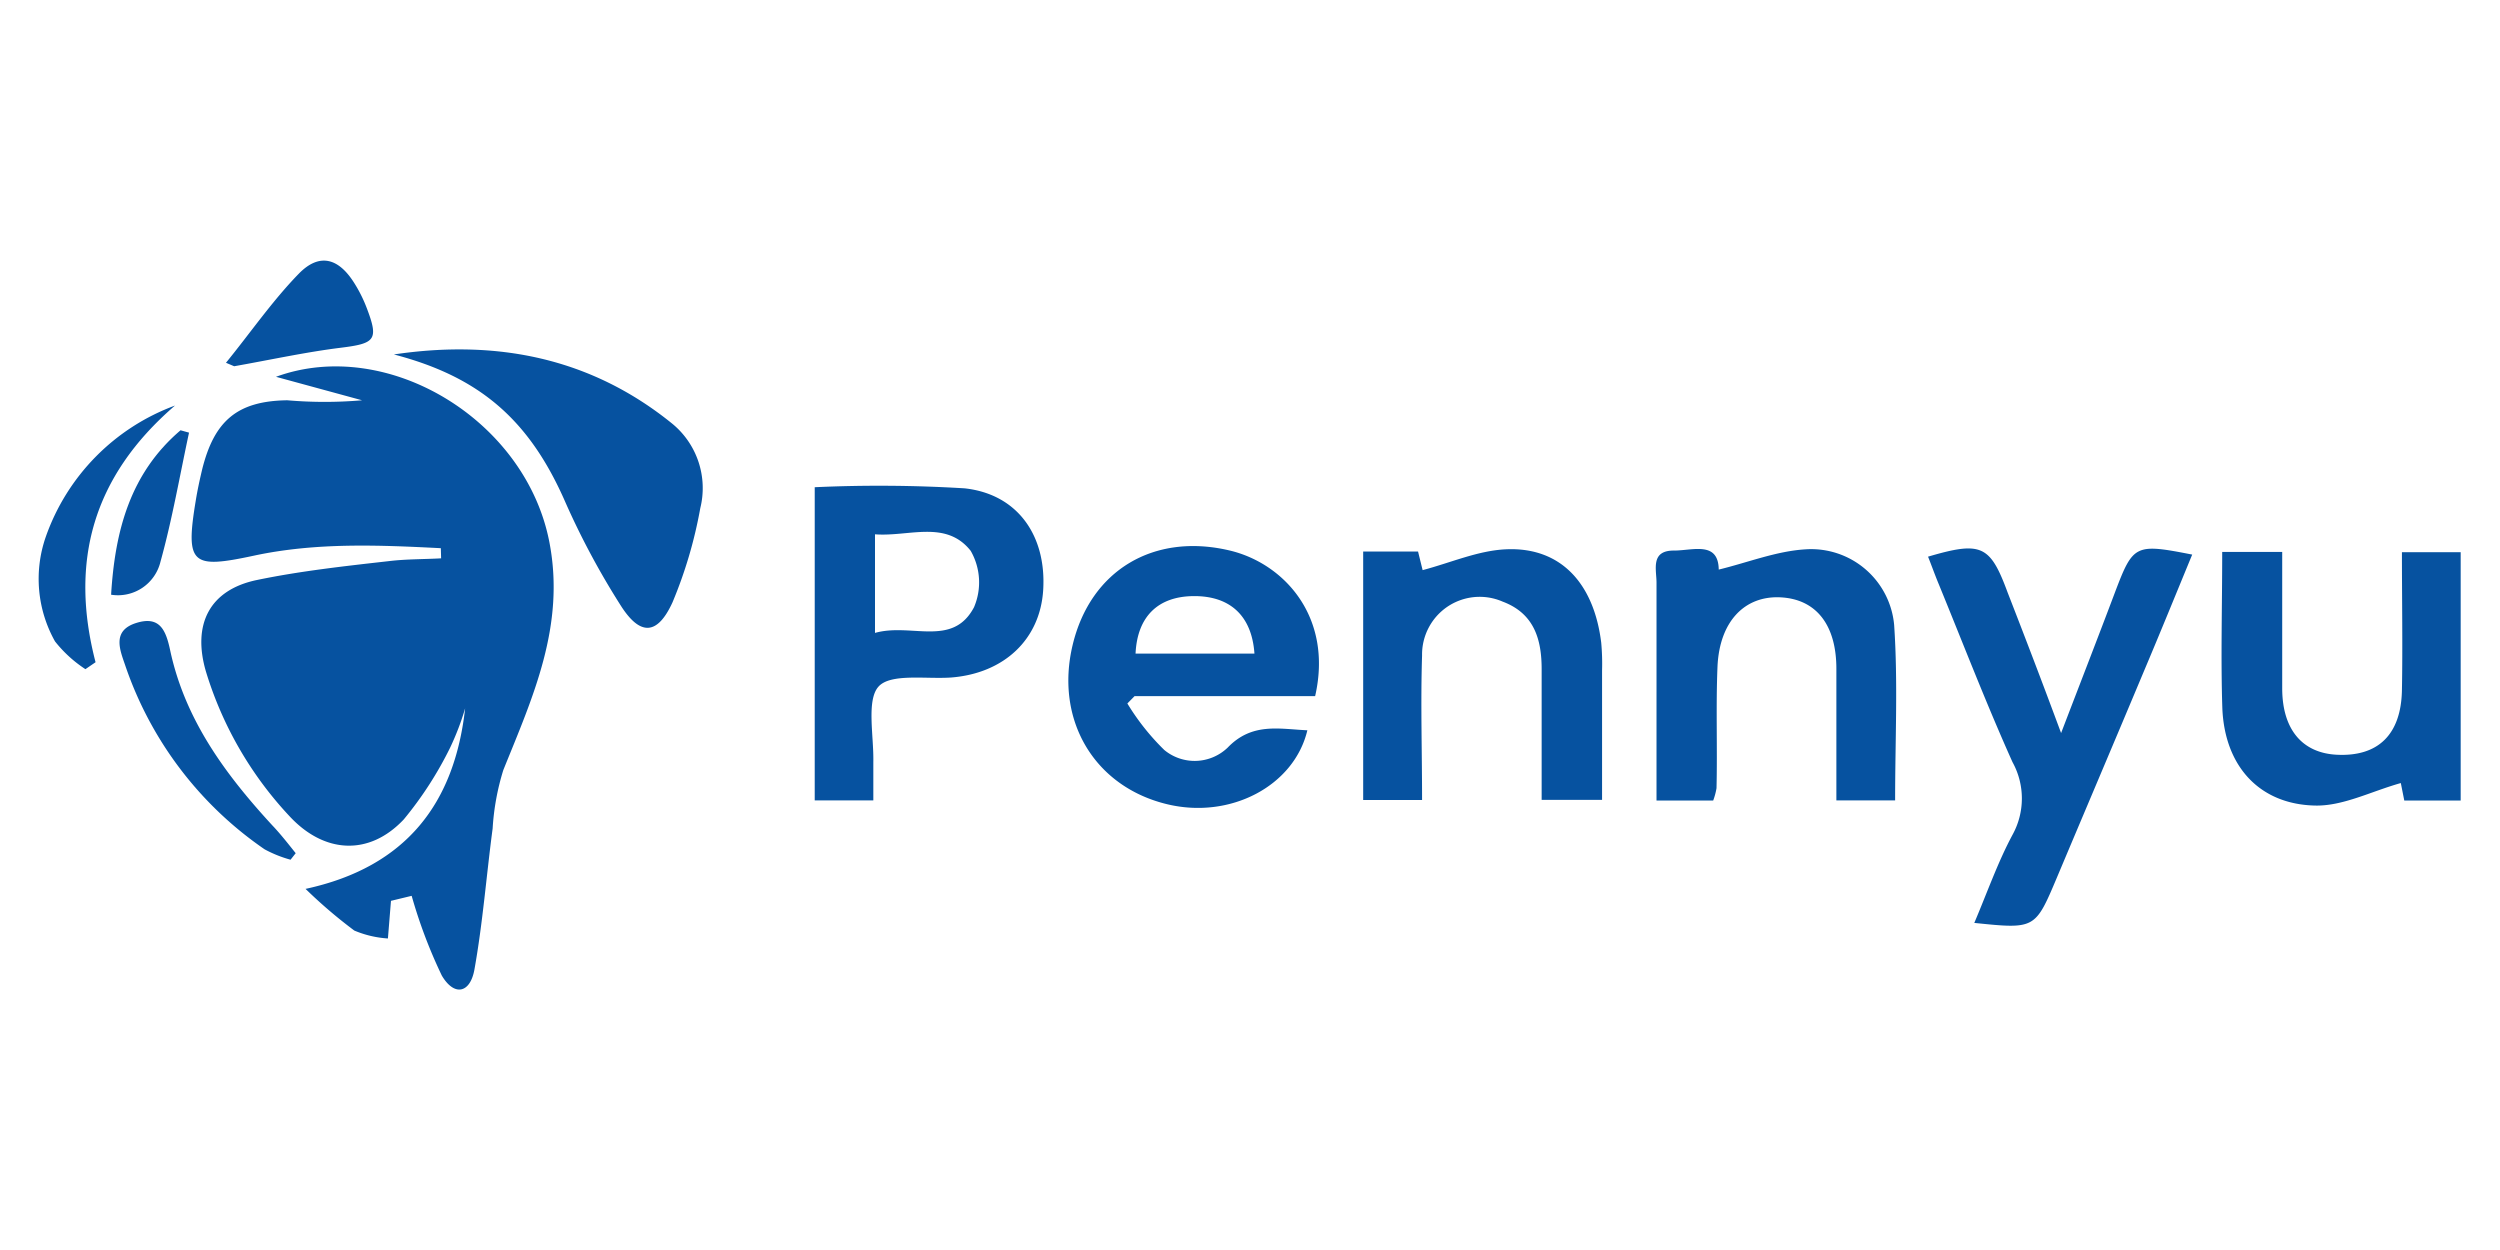
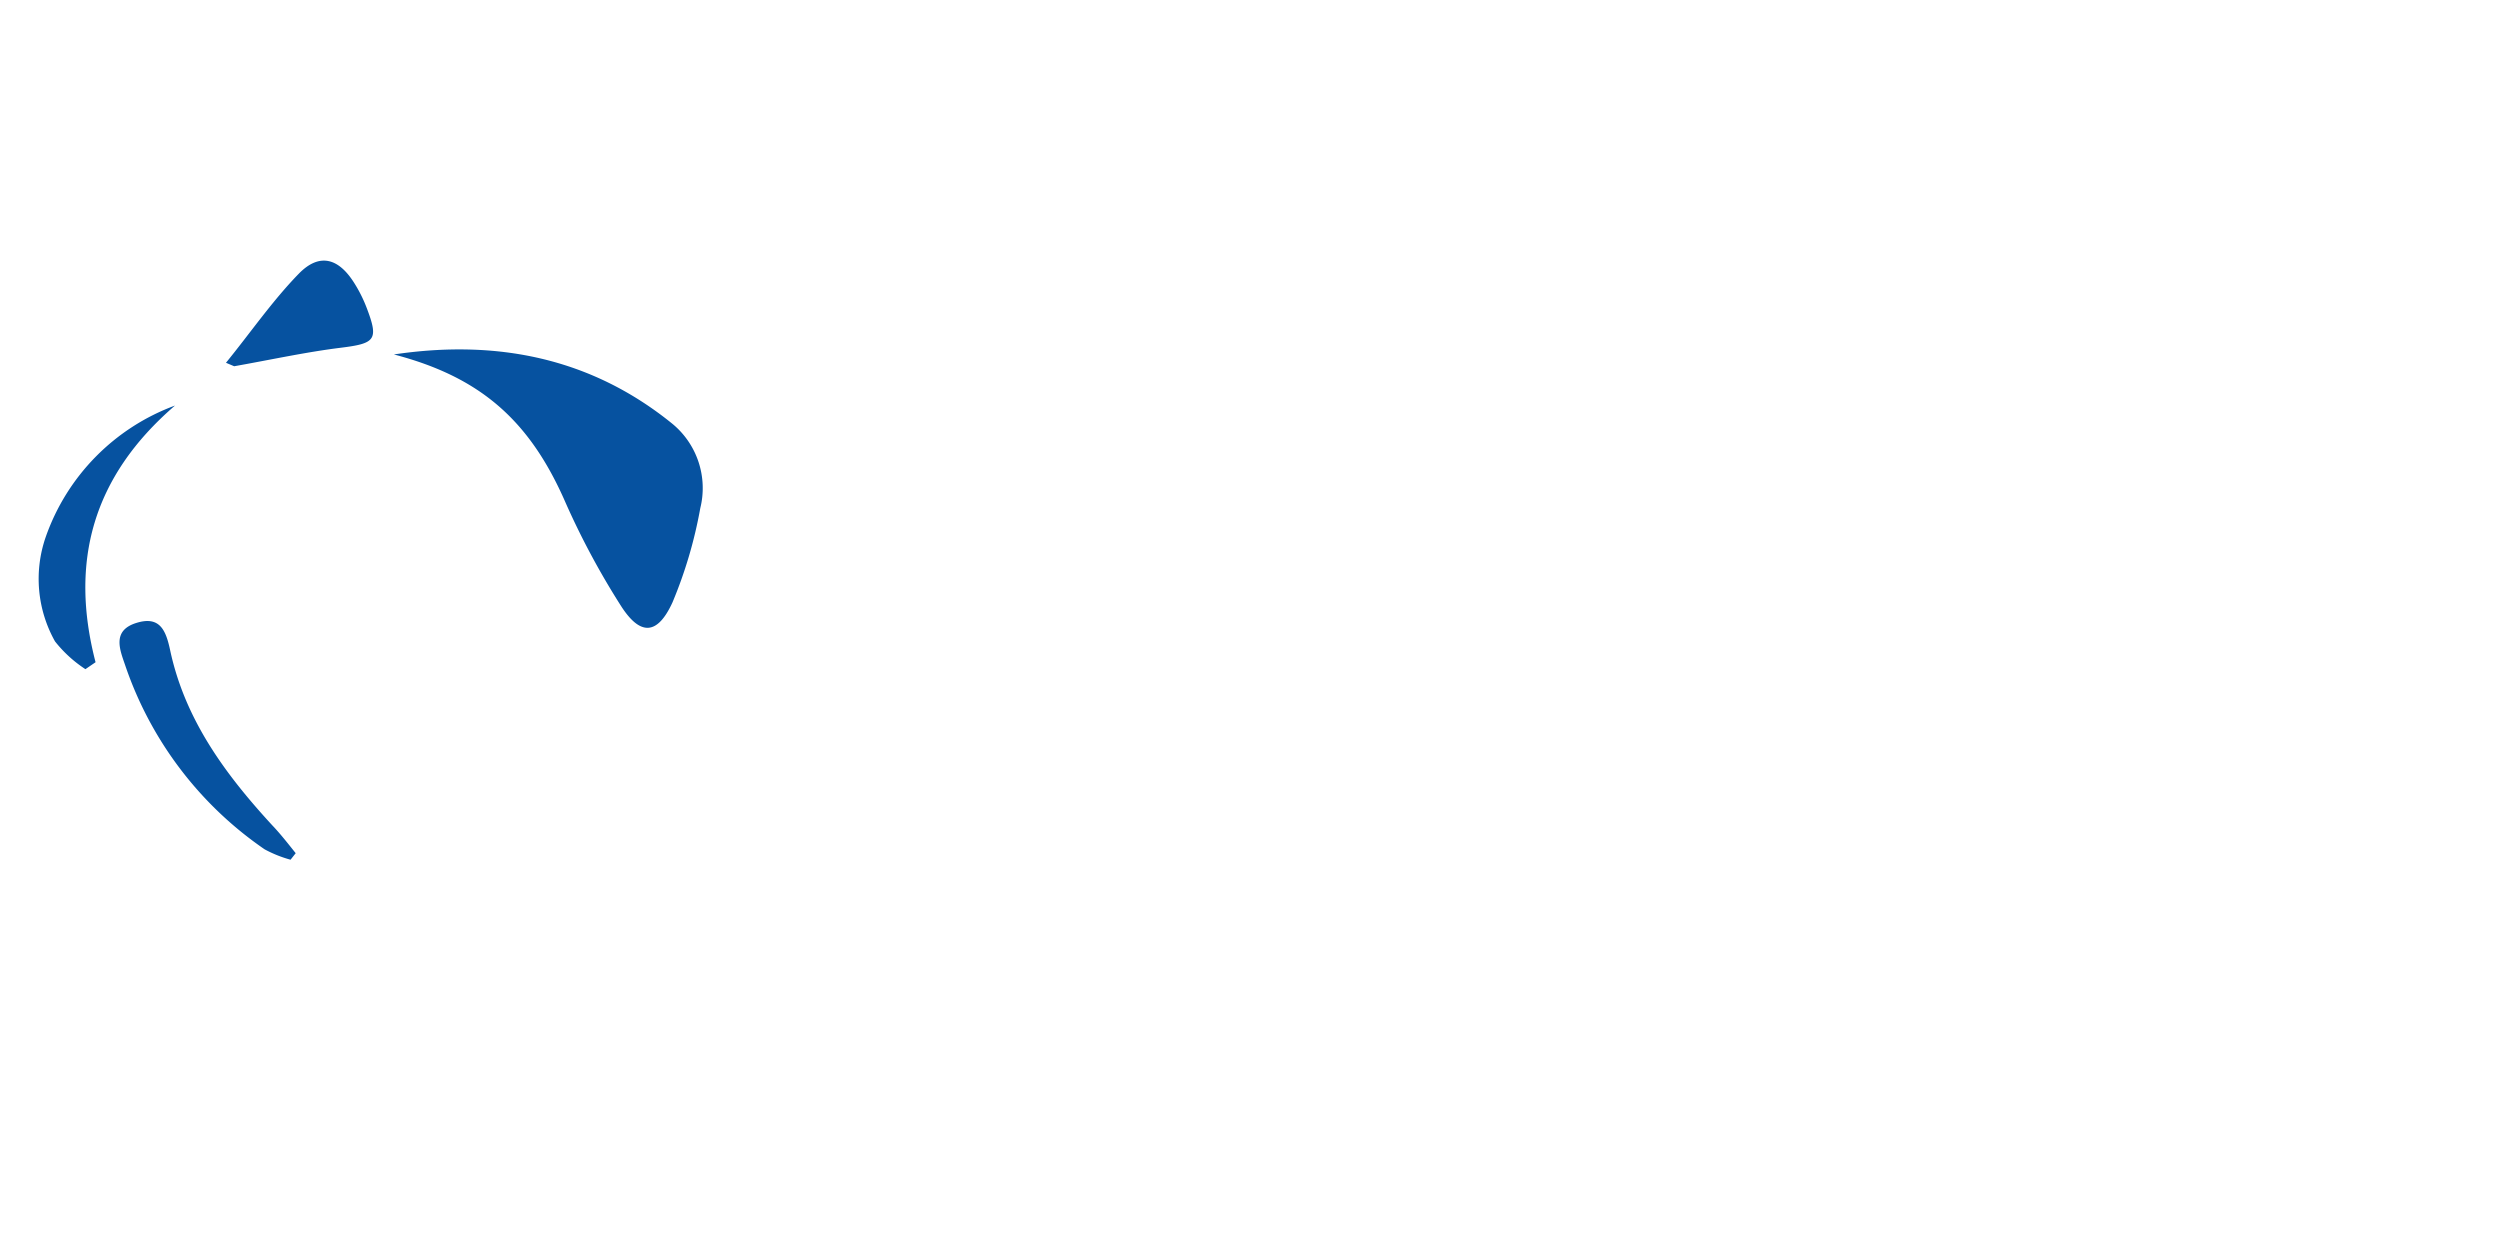
<svg xmlns="http://www.w3.org/2000/svg" width="180" height="90" fill="none">
-   <path d="M31.74 39.47c-4.5-.23-9-.42-13.47.54-4.47.96-4.94.64-4.17-4 .12-.74.28-1.47.45-2.19.87-3.52 2.53-4.95 6.13-5 1.793.155 3.597.155 5.39 0l-6.2-1.69c8-2.93 18 3.09 19.69 11.93 1.15 6-1.19 11.11-3.32 16.38a17.704 17.704 0 0 0-.77 4.21c-.45 3.38-.71 6.8-1.31 10.15-.31 1.73-1.46 1.95-2.35.44a35.798 35.798 0 0 1-2.17-5.74l-1.49.36-.22 2.71a7.41 7.41 0 0 1-2.42-.57A35.096 35.096 0 0 1 22 64c7.29-1.58 10.73-6.2 11.49-13-.285.97-.646 1.916-1.08 2.83A26.306 26.306 0 0 1 29.07 59c-2.52 2.67-5.76 2.44-8.24-.25a26.47 26.47 0 0 1-6-10.39c-1-3.4.25-5.89 3.67-6.6 3.13-.65 6.33-1 9.51-1.36 1.24-.15 2.5-.13 3.75-.2l-.02-.73ZM94.69 50.12h-13l-.52.53A17 17 0 0 0 83.83 54a3.43 3.43 0 0 0 4.56-.17c1.76-1.83 3.71-1.34 5.74-1.25-.95 4-5.54 6.43-10.11 5.32-5.24-1.27-8.08-6.06-6.79-11.46 1.29-5.4 5.85-8.07 11.24-6.82 3.94.9 7.53 4.77 6.22 10.5Zm-4.37-3.06c-.19-2.75-1.78-4.16-4.38-4.14-2.6.02-4.06 1.51-4.18 4.14h8.56ZM58.66 35.08c3.595-.165 7.196-.138 10.79.08 3.84.42 5.9 3.43 5.66 7.32-.22 3.56-2.82 6-6.62 6.3-1.82.13-4.39-.32-5.25.67-.86.99-.32 3.55-.36 5.41v2.77h-4.22V35.08ZM63 45.57c2.61-.74 5.59 1.07 7.13-1.85a4.56 4.56 0 0 0-.24-4.06c-1.78-2.25-4.46-1-6.89-1.19v7.1ZM148.399 52.78c1.44-3.76 2.67-6.92 3.86-10.08 1.33-3.51 1.45-3.58 5.58-2.77-1.17 2.84-2.31 5.64-3.49 8.43-2.07 4.94-4.17 9.88-6.25 14.82-1.57 3.72-1.57 3.72-5.95 3.27.92-2.16 1.68-4.34 2.75-6.34a5.42 5.42 0 0 0 0-5.24c-1.89-4.21-3.55-8.52-5.3-12.79-.28-.67-.52-1.35-.78-2 3.84-1.13 4.47-.83 5.73 2.58 1.23 3.16 2.45 6.34 3.85 10.12ZM159.999 39.74h4.32v9.81c0 3 1.47 4.66 3.91 4.79 3 .16 4.65-1.46 4.71-4.64.06-3.18 0-6.54 0-9.94h4.23v17.88h-4.06l-.25-1.26c-2.14.6-4.17 1.67-6.18 1.62-4-.09-6.5-2.83-6.67-7-.12-3.64-.01-7.31-.01-11.26ZM123.349 57.64h-4.08V41.95c0-.94-.45-2.32 1.26-2.31 1.36 0 3.19-.7 3.22 1.37 2.1-.51 4.17-1.34 6.28-1.46a6 6 0 0 1 6.35 5.45c.28 4.14.07 8.32.07 12.63h-4.23v-9.48c0-3.12-1.42-5-4-5.14-2.58-.14-4.42 1.71-4.56 5-.12 2.91 0 5.83-.07 8.74a4.812 4.812 0 0 1-.24.89ZM98.15 39.71h3.949l.33 1.34c2.07-.55 4-1.41 6-1.5 3.9-.18 6.33 2.4 6.86 6.73.06.665.08 1.333.06 2v9.31h-4.35v-9.41c0-2.1-.51-4-2.8-4.86a4.146 4.146 0 0 0-5.338 1.88 4.163 4.163 0 0 0-.472 2c-.11 3.42 0 6.84 0 10.4h-4.24V39.71Z" fill="#0652A0" />
  <path d="M28.36 25.52c7.34-1.09 14.15.2 20.06 5a6 6 0 0 1 2 6.07 32.247 32.247 0 0 1-2 6.78c-1.08 2.36-2.31 2.43-3.7.27a56.12 56.12 0 0 1-4-7.45c-2.59-5.95-6.16-9.05-12.36-10.67ZM20.92 61.9a8.8 8.8 0 0 1-1.87-.75A26.32 26.32 0 0 1 9 47.86c-.38-1.1-.93-2.45.79-3 1.72-.55 2.16.52 2.47 2 1.08 5 4 8.93 7.35 12.57.59.62 1.12 1.3 1.68 2l-.37.47ZM6.15 48.18a9.189 9.189 0 0 1-2.19-2 9.2 9.2 0 0 1-.66-7.54 15.57 15.57 0 0 1 9.3-9.44C6.66 34.32 5 40.45 6.88 47.68l-.73.5ZM16.27 26.12C18 24 19.6 21.67 21.52 19.7c1.48-1.51 2.86-1.13 4 .7.355.565.653 1.165.89 1.79.87 2.29.61 2.54-1.89 2.85-2.5.31-5.11.88-7.66 1.33l-.59-.25Z" fill="#0652A0" />
-   <path d="M13.61 31.15c-.67 3.11-1.21 6.25-2.06 9.31A3.15 3.15 0 0 1 8 42.82c.28-4.64 1.39-8.76 5-11.84l.61.17Z" fill="#0652A0" />
</svg>